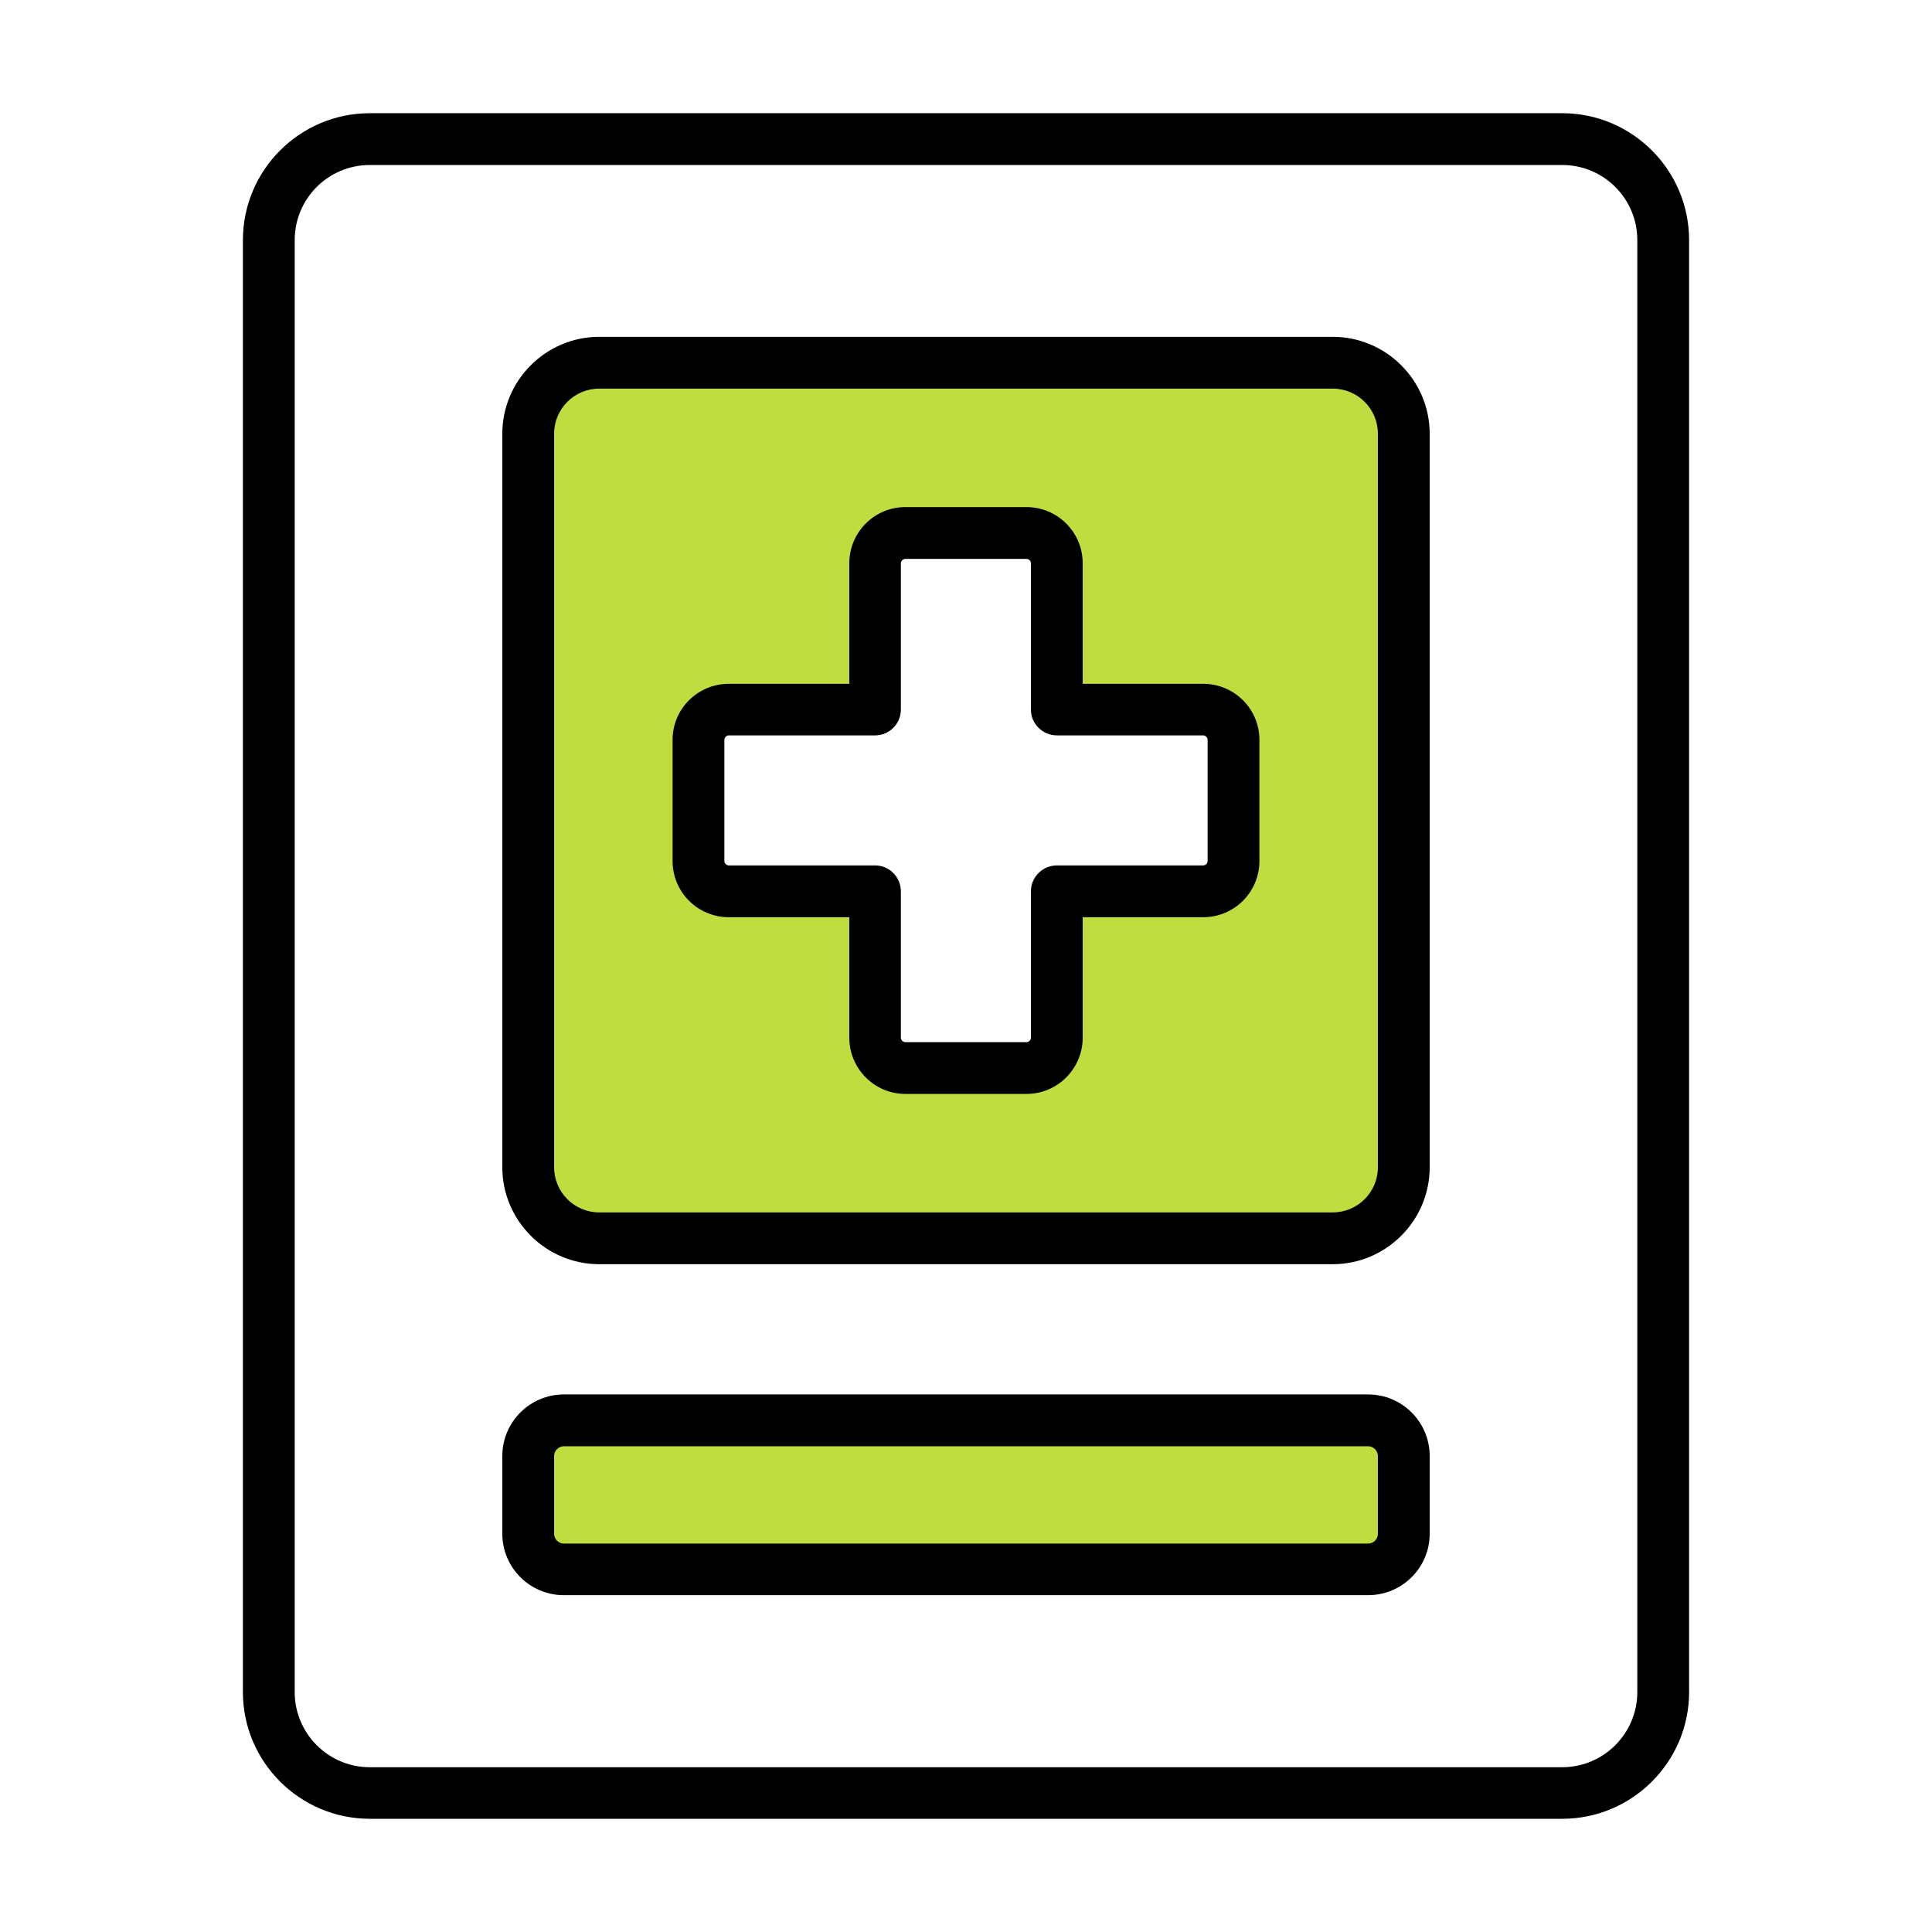
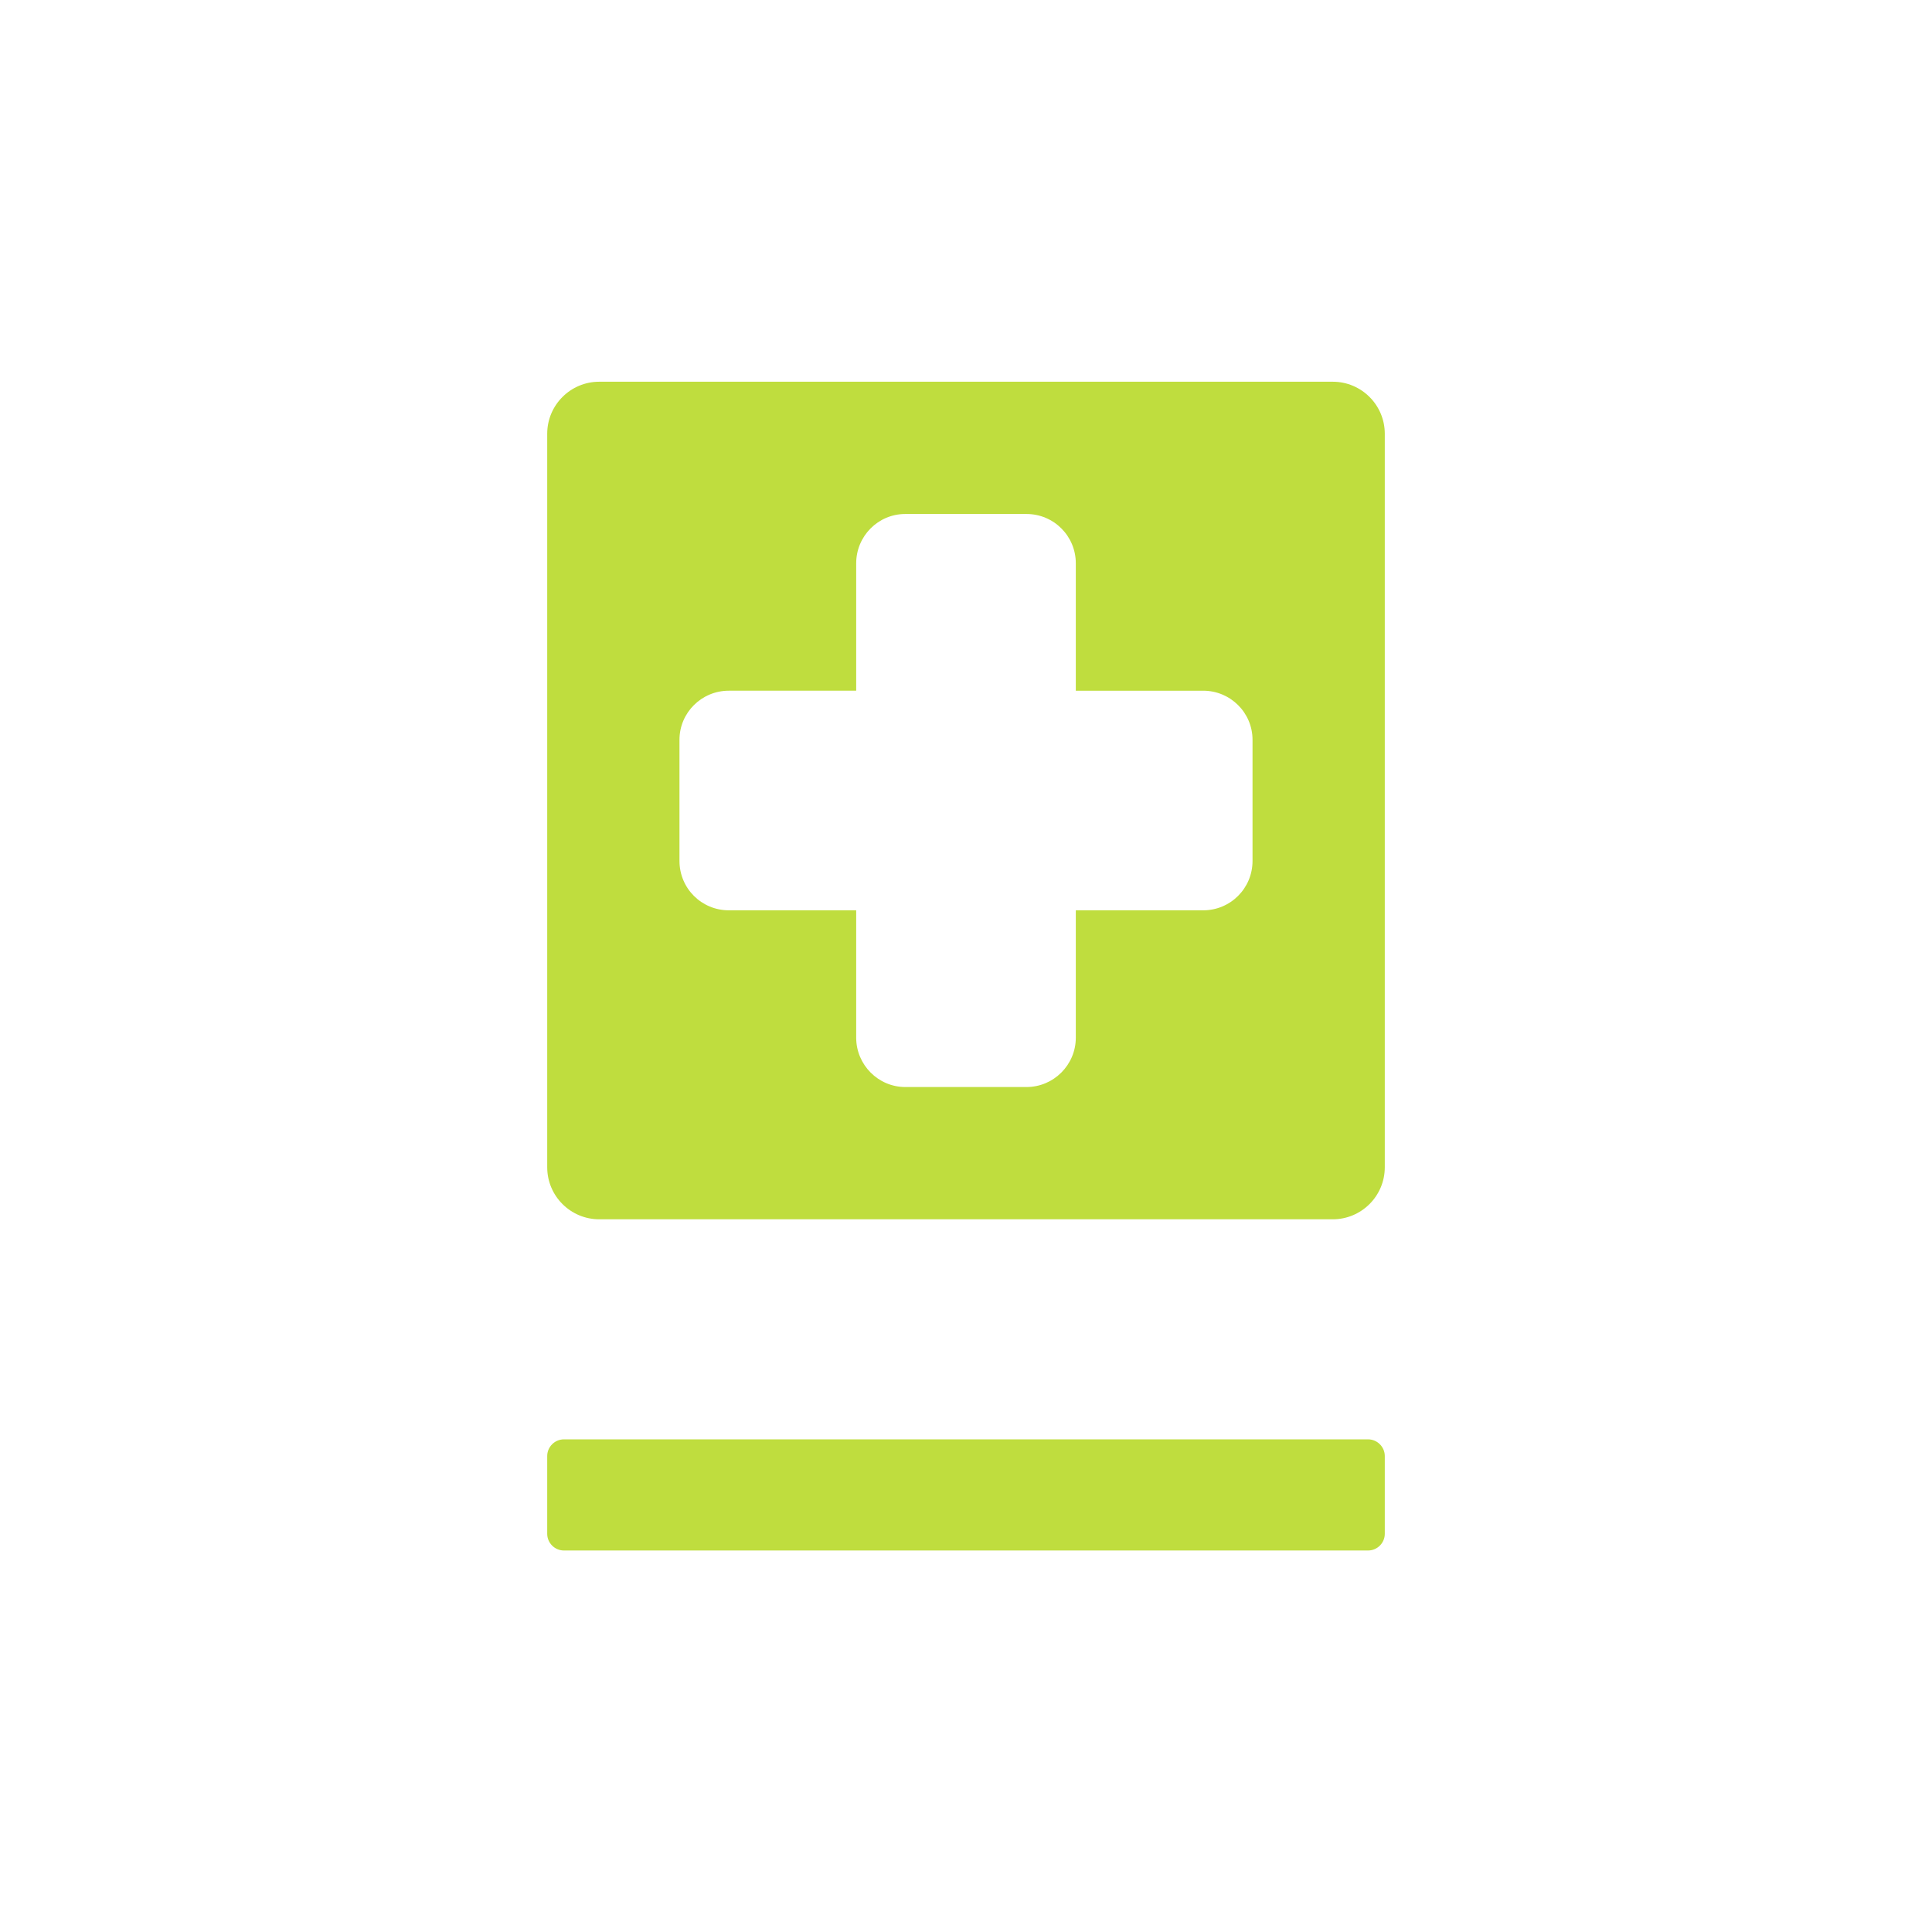
<svg xmlns="http://www.w3.org/2000/svg" width="500" height="500" viewBox="0 0 500 500" fill="none">
  <path fill-rule="evenodd" clip-rule="evenodd" d="M141.619 112.252C141.619 104.825 147.653 98.791 155.08 98.791H344.92C352.347 98.791 358.381 104.825 358.381 112.252V302.091C358.381 309.518 352.347 315.552 344.92 315.552H155.08C147.653 315.552 141.619 309.518 141.619 302.091V112.252ZM278.418 235.59H311.381C318.451 235.59 324.152 229.889 324.152 222.819V191.467C324.152 184.42 318.415 178.754 311.381 178.754H278.418V145.79C278.418 138.72 272.716 133.019 265.647 133.019H234.295C227.248 133.019 221.581 138.756 221.581 145.79V178.753H188.618C181.584 178.753 175.847 184.42 175.847 191.466V222.818C175.847 229.887 181.548 235.589 188.618 235.589H221.581V268.552C221.581 275.556 227.275 281.323 234.295 281.323H265.647C272.689 281.323 278.418 275.591 278.418 268.552V235.59ZM354.066 372.504C356.431 372.504 358.381 374.454 358.381 376.819V396.953C358.381 399.318 356.431 401.267 354.066 401.267H145.934C143.569 401.267 141.619 399.317 141.619 396.953V376.819C141.619 374.454 143.569 372.504 145.934 372.504H354.066Z" fill="#BFDD3E" />
-   <path fill-rule="evenodd" clip-rule="evenodd" d="M356.598 396.953C356.598 398.334 355.447 399.484 354.067 399.484H145.934C144.553 399.484 143.403 398.333 143.403 396.953V376.819C143.403 375.438 144.554 374.288 145.934 374.288H354.067C355.448 374.288 356.598 375.439 356.598 376.819V396.953ZM354.066 360.883H145.934C137.132 360.883 129.999 368.016 129.999 376.818V396.952C129.999 405.696 137.132 412.829 145.934 412.829H354.067C362.869 412.829 370.002 405.696 370.002 396.952V376.818C370.001 368.017 362.868 360.883 354.066 360.883ZM312.532 222.819C312.532 223.452 312.014 223.969 311.381 223.969H273.528C269.846 223.969 266.798 226.961 266.798 230.7V268.553C266.798 269.186 266.28 269.703 265.647 269.703H234.295C233.72 269.703 233.144 269.185 233.144 268.553V230.7C233.144 226.961 230.152 223.969 226.471 223.969H188.618C187.985 223.969 187.467 223.451 187.467 222.819V191.467C187.467 190.892 187.985 190.317 188.618 190.317H226.471C230.153 190.317 233.144 187.325 233.144 183.644V145.79C233.144 145.157 233.719 144.639 234.295 144.639H265.647C266.28 144.639 266.798 145.157 266.798 145.79V183.643C266.798 187.325 269.847 190.316 273.528 190.316H311.381C312.014 190.316 312.532 190.891 312.532 191.466V222.819ZM311.381 176.97H280.201V145.79C280.201 137.736 273.7 131.236 265.647 131.236H234.295C226.299 131.236 219.798 137.736 219.798 145.79V176.97H188.618C180.564 176.97 174.064 183.47 174.064 191.467V222.819C174.064 230.873 180.564 237.373 188.618 237.373H219.798V268.553C219.798 276.549 226.298 283.107 234.295 283.107H265.647C273.701 283.107 280.201 276.549 280.201 268.553V237.373H311.381C319.435 237.373 325.935 230.872 325.935 222.819V191.467C325.936 183.47 319.435 176.97 311.381 176.97ZM356.598 302.091V112.252C356.598 105.809 351.363 100.574 344.92 100.574H155.08C148.637 100.574 143.402 105.809 143.402 112.252V302.091C143.402 308.534 148.637 313.769 155.08 313.769H344.92C351.363 313.769 356.598 308.534 356.598 302.091ZM344.92 87.17H155.08C141.274 87.17 129.998 98.445 129.998 112.252V302.091C129.998 315.898 141.273 327.173 155.08 327.173H344.92C358.726 327.173 370.002 315.898 370.002 302.091V112.252C370.001 98.445 358.726 87.17 344.92 87.17ZM423.732 437.912V62.146C423.732 51.388 415.045 42.702 404.288 42.702H95.713C84.955 42.702 76.269 51.388 76.269 62.146V437.912C76.269 448.612 84.956 457.356 95.713 457.356H404.288C415.045 457.356 423.732 448.612 423.732 437.912ZM404.288 29.298H95.713C77.592 29.298 62.865 44.025 62.865 62.146V437.912C62.865 455.975 77.592 470.702 95.713 470.702H404.288C422.409 470.702 437.136 455.975 437.136 437.912V62.146C437.135 44.025 422.408 29.298 404.288 29.298Z" fill="black" />
</svg>